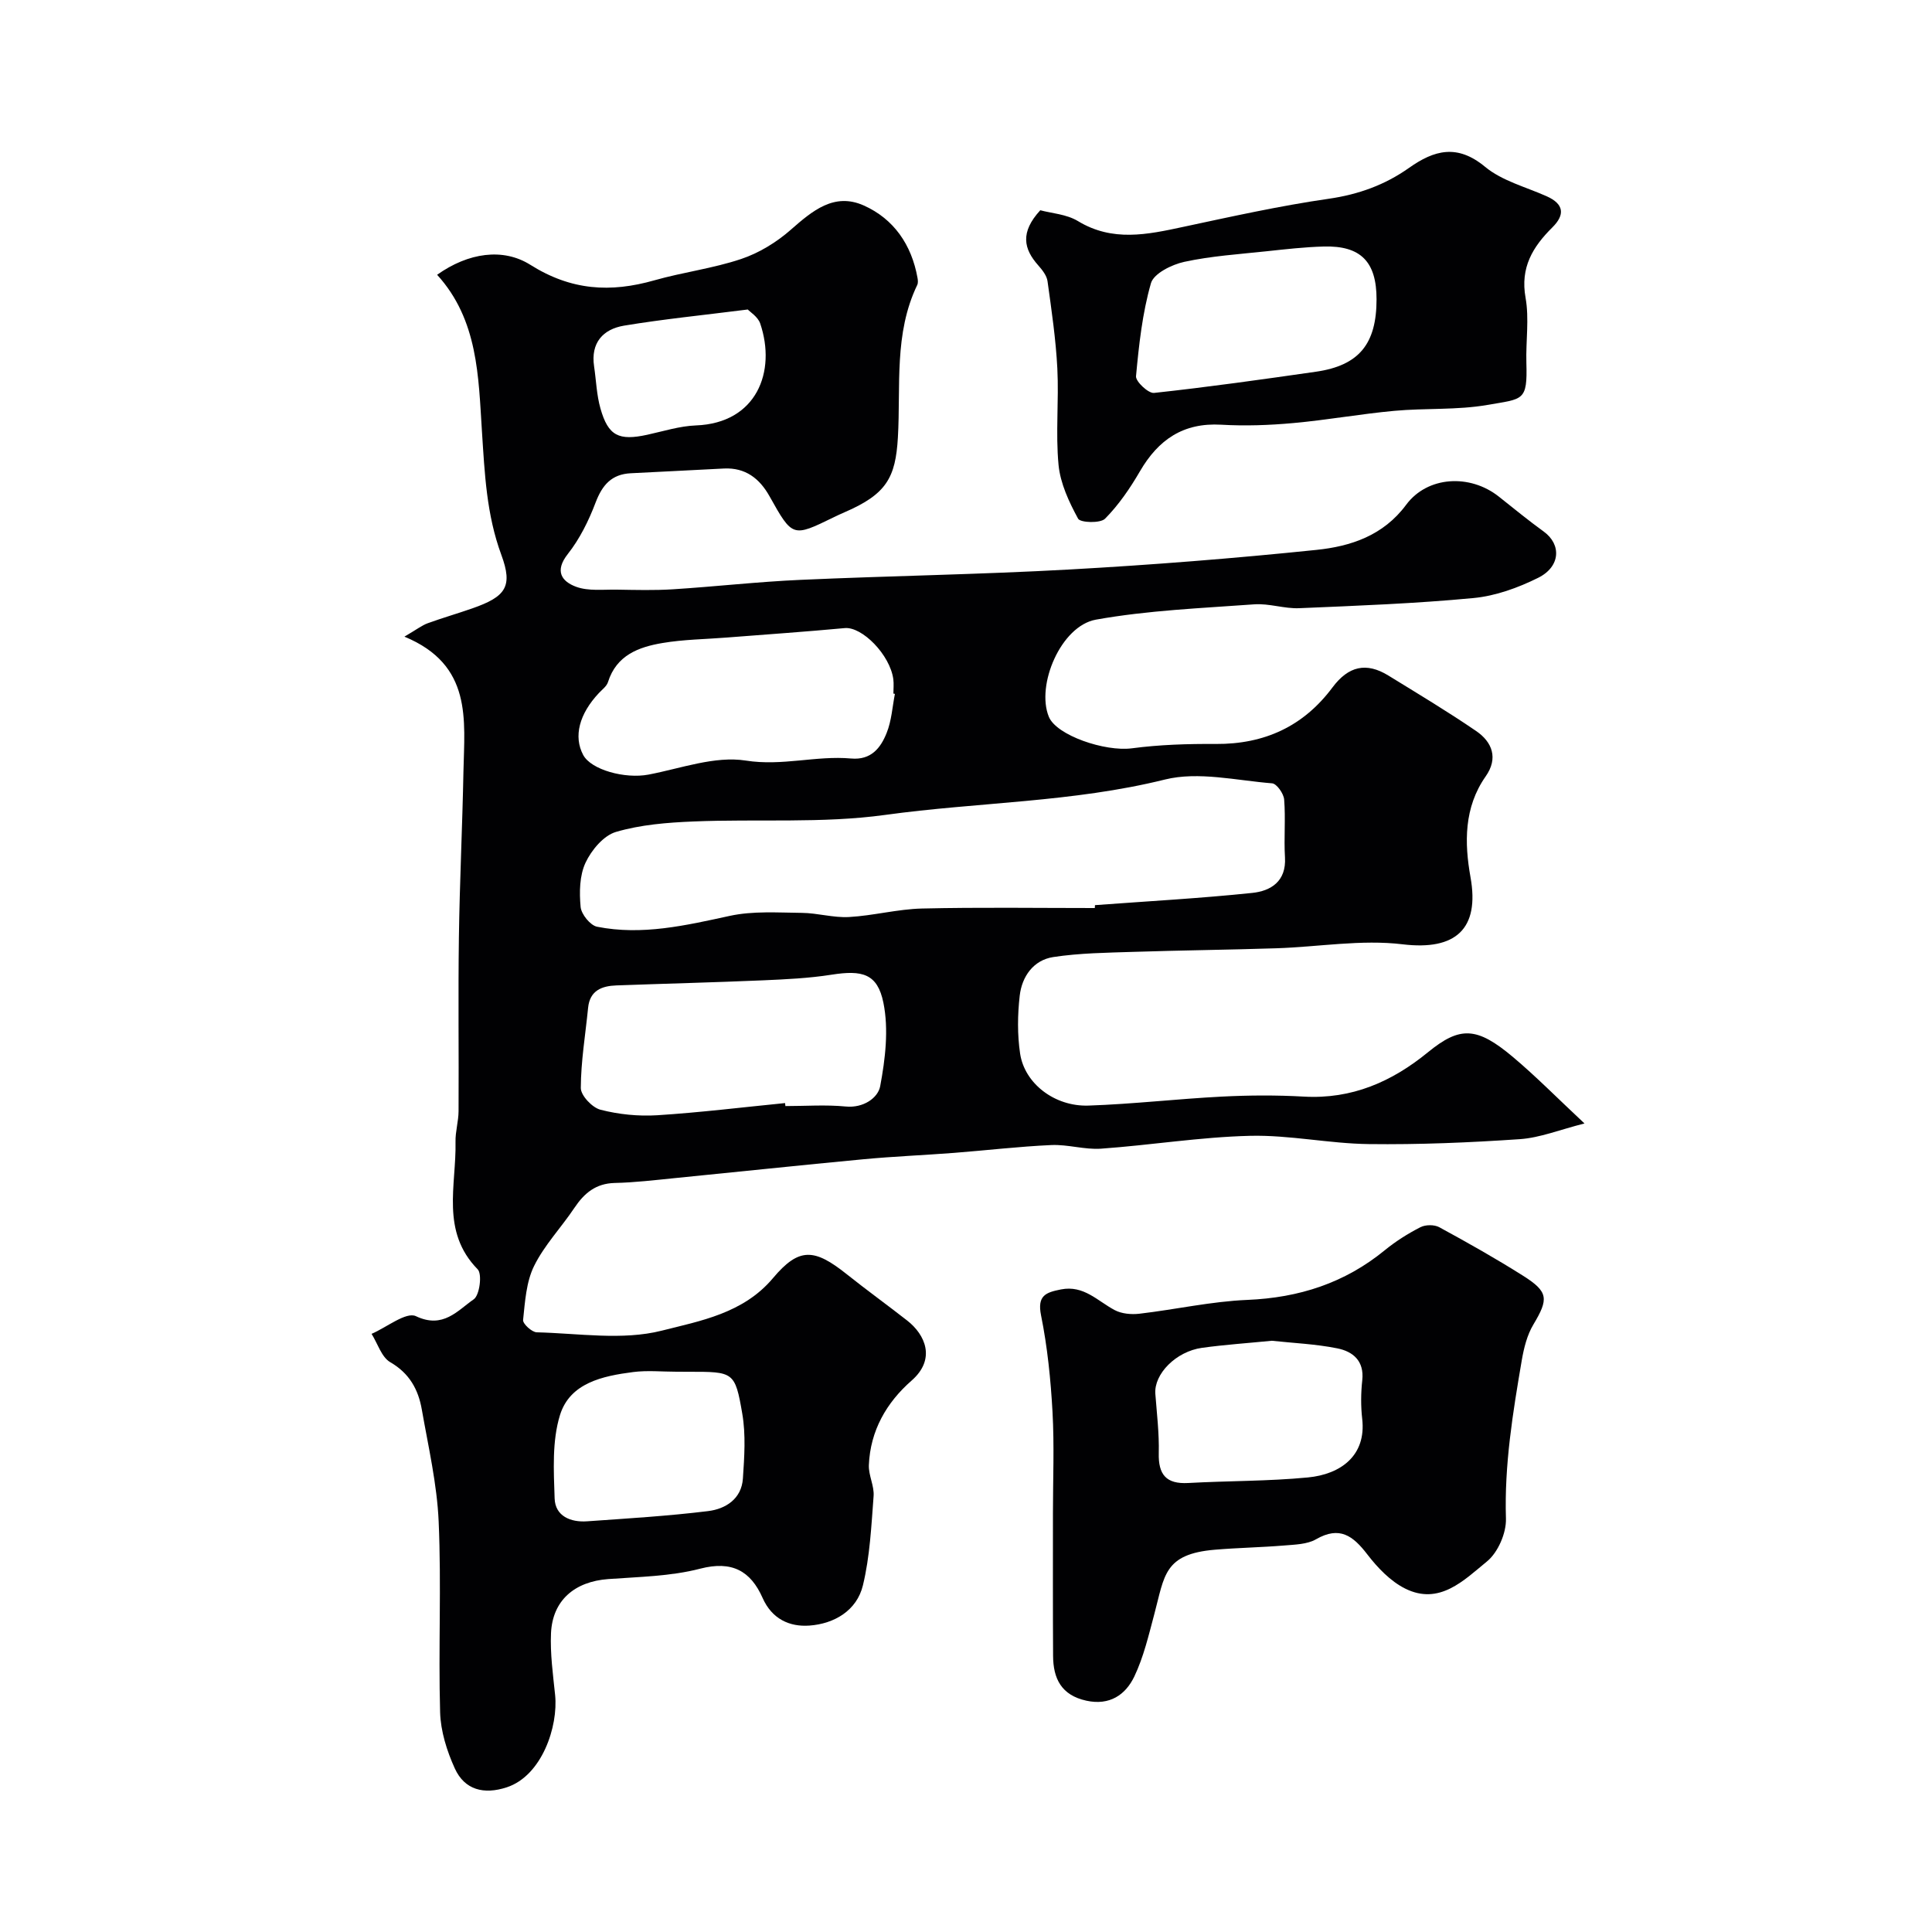
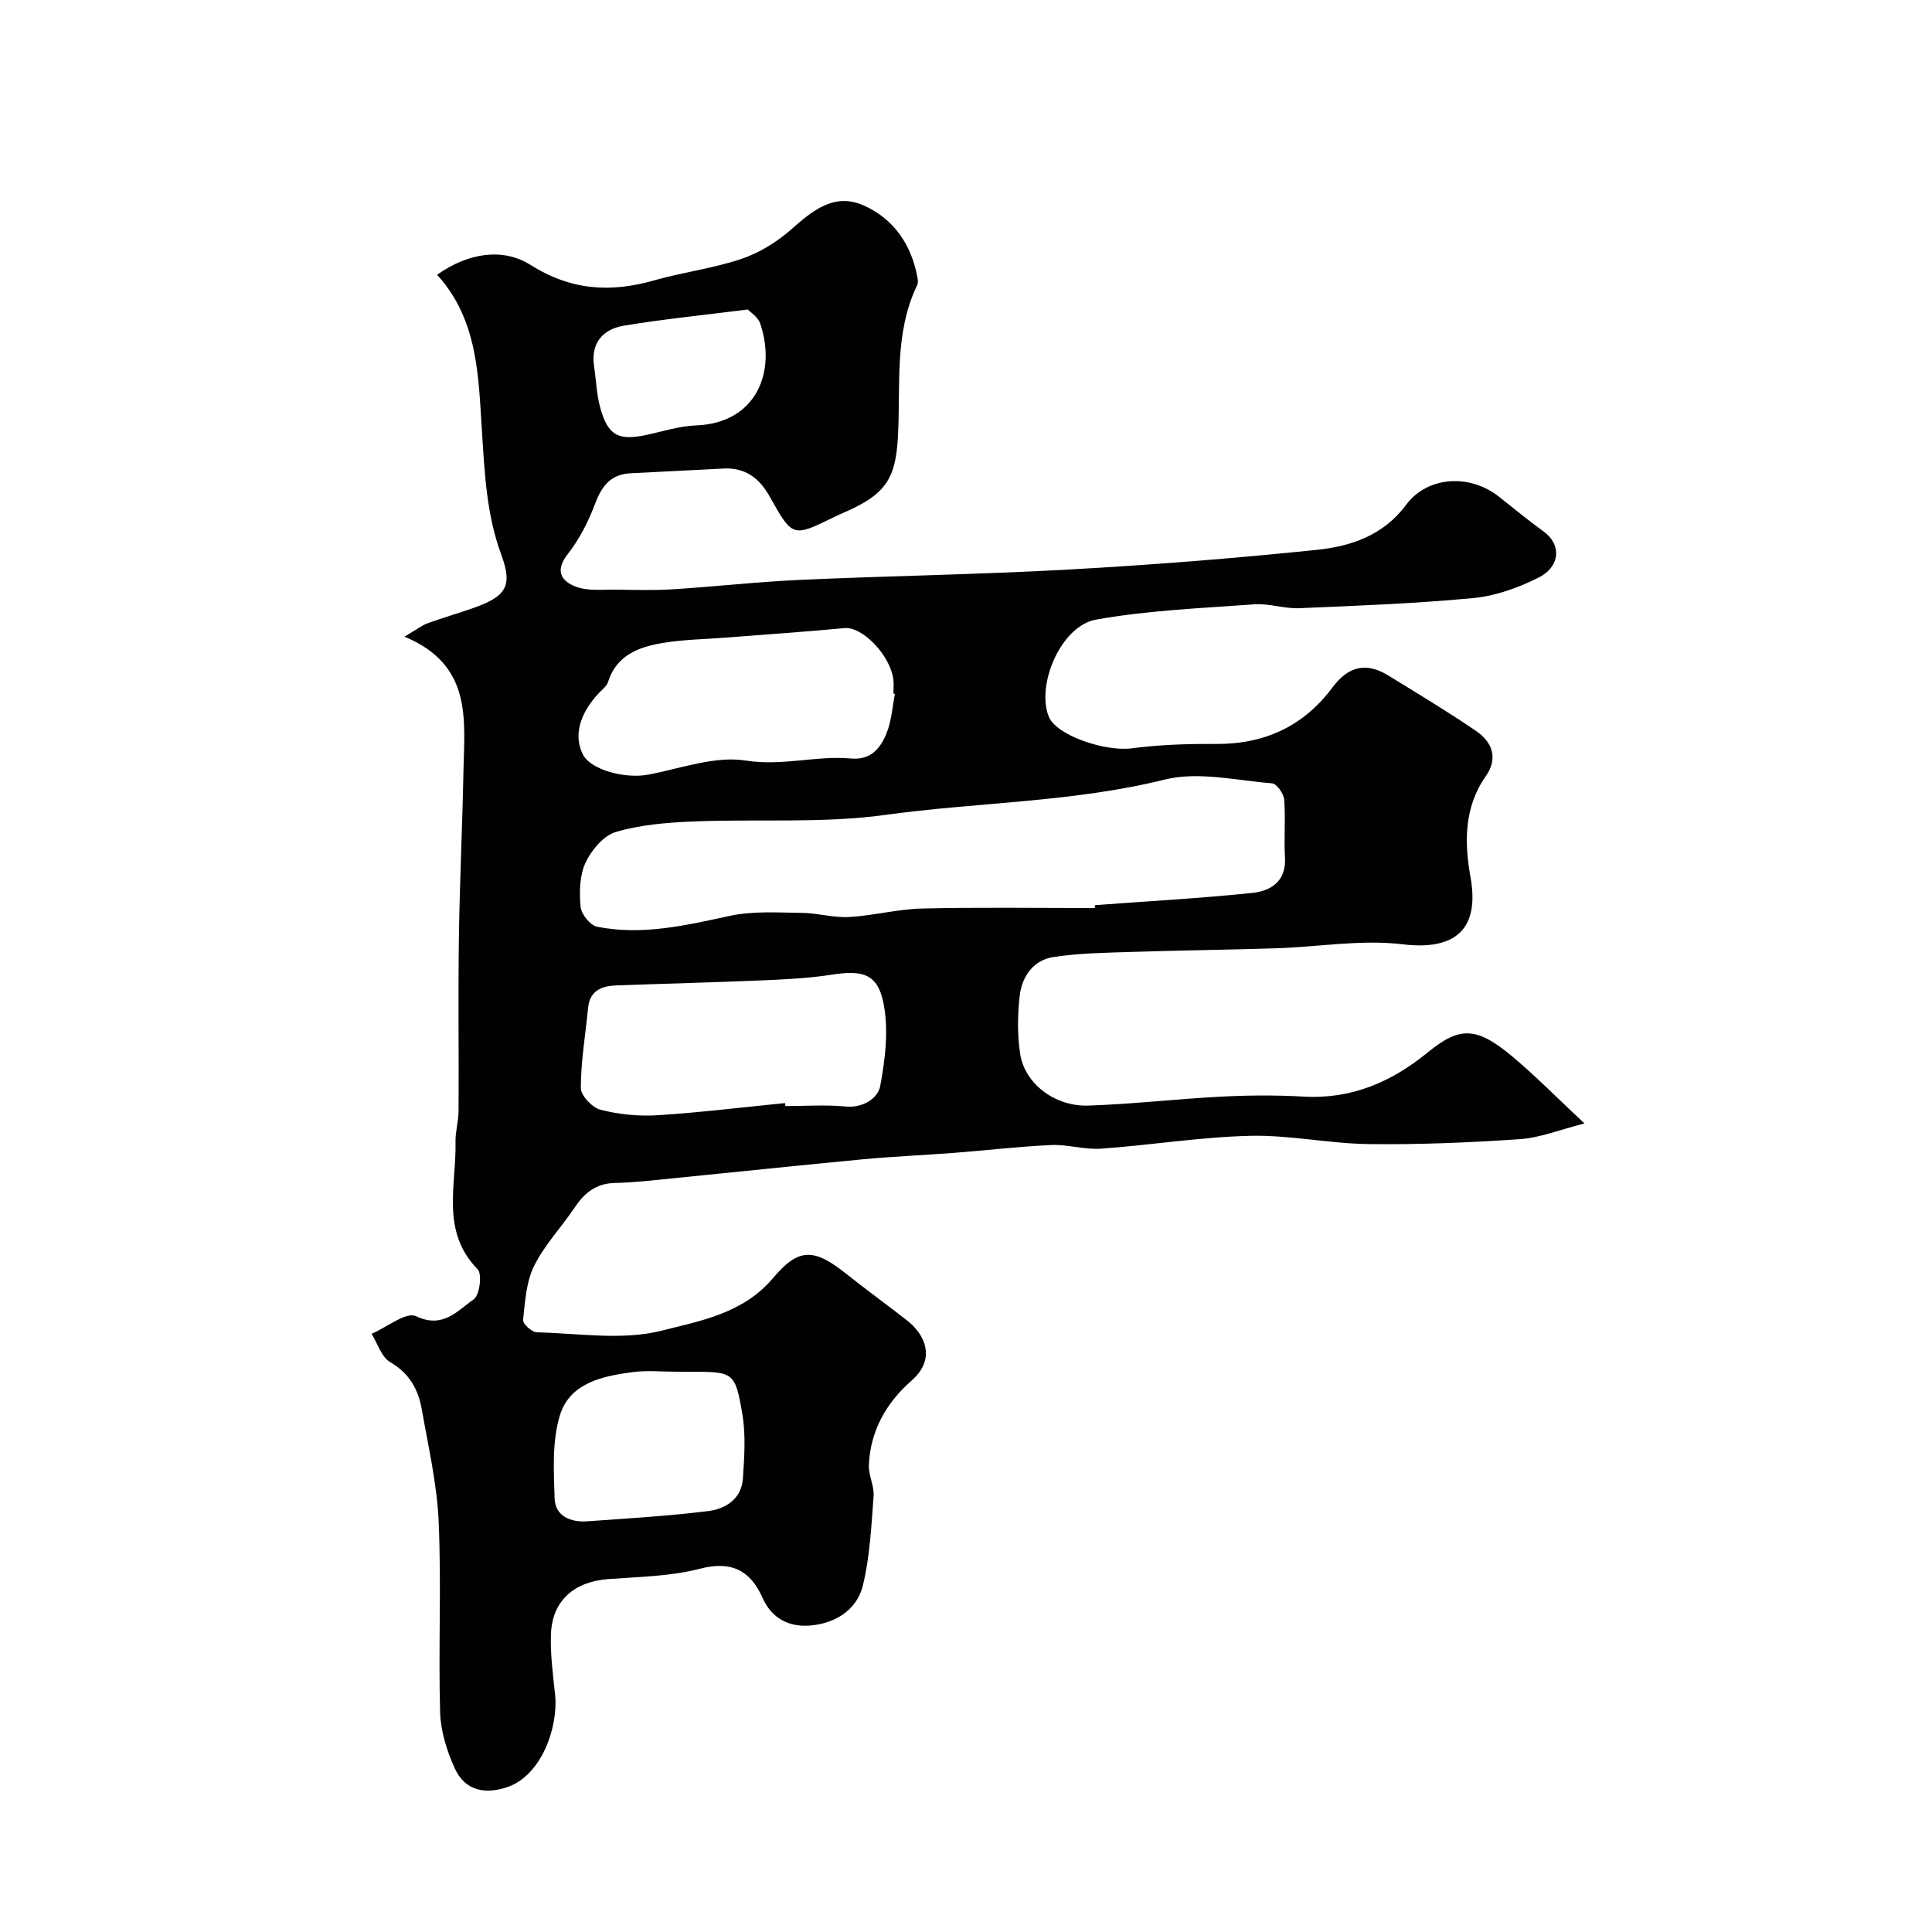
<svg xmlns="http://www.w3.org/2000/svg" enable-background="new 0 0 400 400" viewBox="0 0 400 400">
  <g fill="#010103">
    <path d="m83.73 131.81c2.6-1.52 3.63-2.34 4.81-2.77 3.05-1.11 6.18-2.01 9.24-3.08 6.92-2.42 8.45-4.49 6.02-11.07-3.09-8.37-3.45-16.87-4.02-25.61-.73-11.26-.77-23.04-9.28-32.39 6.47-4.6 13.66-5.61 19.29-2.07 8.48 5.34 16.6 5.8 25.68 3.22 5.94-1.69 12.15-2.46 17.98-4.42 3.7-1.24 7.33-3.46 10.27-6.05 4.48-3.93 8.99-7.76 15.11-5.03 6.23 2.78 9.91 8.15 11.13 14.99.09.48.14 1.07-.06 1.48-4.85 10.08-3.39 20.91-4 31.54-.48 8.36-2.37 11.77-11.07 15.52-.75.32-1.49.67-2.23 1.03-8.5 4.15-8.51 4.16-13.27-4.34-2.07-3.71-5.01-5.97-9.43-5.76-6.42.31-12.85.68-19.27.98-4 .19-5.93 2.42-7.32 6.07-1.42 3.75-3.28 7.52-5.75 10.65-2.8 3.55-1.26 5.69 1.73 6.79 2.54.93 5.6.54 8.42.59 3.86.06 7.72.17 11.57-.07 8.84-.56 17.66-1.57 26.51-1.96 18.52-.83 37.08-1.11 55.59-2.14 17.08-.95 34.15-2.3 51.17-4.06 7.08-.73 13.84-2.95 18.57-9.33 4.41-5.96 13.21-6.45 19.2-1.7 3.08 2.44 6.12 4.94 9.3 7.24 3.67 2.66 3.5 7.26-1.18 9.58-4.15 2.06-8.81 3.75-13.38 4.18-11.98 1.14-24.04 1.59-36.07 2.1-3.08.13-6.23-1.02-9.3-.8-10.96.8-22.01 1.24-32.79 3.17-7.25 1.3-12.43 13.56-9.75 20.11 1.58 3.86 11.63 7.26 17.19 6.53 5.74-.76 11.59-.94 17.39-.9 10.06.06 18.13-3.64 24.15-11.71 3.29-4.41 6.99-5.28 11.58-2.45 6.1 3.75 12.25 7.44 18.16 11.48 3.36 2.29 4.6 5.65 1.98 9.38-4.54 6.46-4.41 13.82-3.15 20.87 1.93 10.74-3.07 15.23-14.04 13.91-8.56-1.04-17.43.54-26.16.82-9.82.32-19.65.42-29.47.74-5.59.18-11.23.24-16.73 1.08-4.08.63-6.48 4.02-6.93 8.01-.45 3.94-.5 8.05.08 11.96.92 6.2 7.14 11.01 14.15 10.78 9.21-.31 18.4-1.39 27.61-1.86 5.65-.29 11.34-.32 16.99 0 9.93.56 18.2-3.06 25.69-9.18 6.63-5.42 10.11-5.32 17.61.99 4.72 3.97 9.06 8.38 14.8 13.75-5.13 1.3-9.2 2.96-13.37 3.25-10.41.71-20.86 1.15-31.29 1.02-8.21-.1-16.42-1.91-24.6-1.71-10.29.25-20.54 1.93-30.82 2.66-3.39.24-6.88-.9-10.29-.75-6.73.3-13.43 1.1-20.15 1.62-6.25.48-12.51.73-18.75 1.32-13.08 1.23-26.14 2.63-39.21 3.92-4.09.41-8.18.9-12.28.99-3.93.09-6.32 2.1-8.37 5.16-2.72 4.07-6.22 7.71-8.35 12.04-1.63 3.31-1.87 7.39-2.27 11.17-.08.78 1.81 2.52 2.82 2.55 8.66.21 17.74 1.72 25.88-.34 7.97-2.02 16.89-3.57 23.03-10.87 5.43-6.46 8.59-6.16 15.34-.77 4.09 3.26 8.34 6.33 12.46 9.55 3.71 2.9 6.02 7.95.9 12.43-5.21 4.56-8.55 10.39-8.84 17.49-.09 2.12 1.14 4.31.98 6.41-.47 6.19-.76 12.49-2.21 18.48-1.26 5.23-5.93 7.97-11.09 8.34-4.08.29-7.74-1.34-9.68-5.72-2.48-5.6-6.35-7.77-12.93-6.06-6.12 1.59-12.66 1.68-19.03 2.15-6.95.51-11.54 4.4-11.85 11.2-.19 4.24.41 8.54.85 12.79.67 6.5-2.72 16.72-10 19.12-4.74 1.56-8.73.55-10.76-3.89-1.65-3.62-2.94-7.73-3.05-11.65-.37-13.15.28-26.34-.3-39.48-.34-7.77-2.14-15.49-3.49-23.2-.72-4.12-2.55-7.49-6.53-9.79-1.81-1.05-2.61-3.86-3.87-5.87 3.12-1.34 7.15-4.62 9.18-3.66 5.64 2.68 8.61-1.17 11.98-3.5 1.21-.84 1.77-5.22.81-6.2-7.71-7.87-4.4-17.41-4.59-26.39-.05-2.11.62-4.24.63-6.35.07-12-.1-24 .07-36 .16-11.44.72-22.87.94-34.3.22-10.72 1.91-22.1-12.22-27.95zm142.94 56.19c.01-.2.02-.4.03-.6 10.85-.81 21.73-1.4 32.55-2.53 3.86-.4 7.09-2.39 6.79-7.36-.24-3.98.15-8.01-.17-11.98-.1-1.23-1.54-3.27-2.49-3.35-7.4-.59-15.26-2.5-22.18-.79-19.09 4.74-38.67 4.67-57.94 7.33-13.06 1.8-26.5.8-39.75 1.36-5.37.22-10.87.66-15.98 2.16-2.56.75-5.08 3.76-6.3 6.37-1.25 2.66-1.3 6.12-1.02 9.16.14 1.51 2 3.82 3.41 4.1 9.32 1.85 18.36-.27 27.48-2.25 4.79-1.04 9.93-.67 14.91-.62 3.26.03 6.54 1.04 9.77.86 5.05-.28 10.06-1.64 15.11-1.76 11.92-.28 23.85-.1 35.78-.1zm-64.13 40.38c.02.21.05.41.07.62 4.16 0 8.36-.31 12.49.09 3.68.36 6.68-1.8 7.13-4.19 1.06-5.64 1.79-11.76.67-17.29-1.23-6.06-4.4-6.8-10.73-5.81-4.7.74-9.5.96-14.27 1.17-10.09.43-20.19.68-30.29 1.05-3.03.11-5.5 1.06-5.85 4.64-.55 5.53-1.49 11.06-1.51 16.59-.01 1.56 2.37 4.08 4.08 4.51 3.77.97 7.84 1.38 11.73 1.14 8.84-.56 17.65-1.65 26.48-2.52zm22.74-84.72c-.1-.02-.2-.04-.31-.06 0-1 .11-2.01-.02-2.99-.69-5.06-6.46-10.9-10.05-10.57-8.16.76-16.33 1.32-24.5 1.96-4.42.35-8.89.39-13.25 1.13-4.92.83-9.52 2.52-11.27 8.08-.27.87-1.2 1.55-1.88 2.27-4.09 4.35-5.29 9-3.26 12.82 1.64 3.09 8.66 5 13.54 4.07 6.7-1.28 13.73-3.91 20.14-2.9 7.54 1.19 14.56-1.08 21.79-.43 4.14.37 6.12-2.18 7.36-5.29 1.02-2.52 1.18-5.38 1.71-8.09zm-45.22 140.34c-3 0-6.03-.31-8.98.07-6.28.81-13.07 2.23-15.14 8.9-1.66 5.37-1.3 11.5-1.11 17.27.12 3.66 3.31 4.97 6.72 4.73 8.36-.59 16.73-1.09 25.03-2.11 3.64-.44 6.95-2.52 7.23-6.75.3-4.46.62-9.07-.13-13.42-1.5-8.73-1.8-8.68-11.13-8.68-.83-.01-1.66-.01-2.49-.01zm14.76-219.92c-9.39 1.19-17.55 2-25.61 3.34-4.37.73-6.94 3.56-6.21 8.43.43 2.91.52 5.92 1.32 8.73 1.61 5.67 3.79 6.72 9.7 5.43 3.34-.73 6.69-1.8 10.06-1.93 12.59-.47 16.69-11.16 13.31-21.11-.48-1.39-2.11-2.39-2.57-2.89z" />
-     <path d="m218 313.3c0-7 .3-14.01-.09-20.99-.37-6.69-1.05-13.42-2.37-19.97-.84-4.15 1.02-4.76 4.13-5.38 4.71-.93 7.56 2.4 11.11 4.28 1.45.77 3.46.95 5.14.75 7.46-.87 14.87-2.55 22.34-2.86 10.7-.45 20.14-3.49 28.44-10.28 2.26-1.85 4.78-3.44 7.38-4.77 1.05-.54 2.87-.56 3.9 0 5.87 3.19 11.7 6.48 17.34 10.04 5.31 3.35 5.31 4.82 2.15 10.11-1.3 2.17-1.96 4.84-2.4 7.38-1.85 10.85-3.63 21.68-3.28 32.81.09 2.98-1.65 7-3.93 8.86-4.75 3.88-9.85 9.16-16.95 5.61-3.05-1.53-5.71-4.32-7.83-7.08-2.95-3.84-5.72-5.93-10.61-3.12-1.85 1.06-4.38 1.1-6.63 1.29-4.75.39-9.54.47-14.29.87-10.6.89-10.43 5.37-12.56 13.33-1.17 4.37-2.21 8.87-4.14 12.92-1.82 3.8-5.11 6.06-9.93 5.01-5.17-1.13-6.87-4.56-6.89-9.3-.06-9.85-.03-19.68-.03-29.51zm45.31-35.71c-4.95.49-9.71.81-14.43 1.46-5.43.75-9.98 5.44-9.68 9.52.31 4.09.81 8.19.71 12.27-.11 4.45 1.52 6.45 6.09 6.2 8.26-.46 16.56-.36 24.78-1.15 6.81-.65 12.12-4.54 11.25-12.12-.3-2.63-.28-5.35.01-7.98.45-4.06-1.96-5.99-5.18-6.63-4.47-.9-9.1-1.09-13.55-1.57z" />
-     <path d="m215.38 43.53c2.31.63 5.43.81 7.79 2.24 7.16 4.35 14.37 2.8 21.77 1.21 10.02-2.14 20.04-4.37 30.17-5.83 6.17-.89 11.63-2.87 16.61-6.39 5.23-3.7 9.99-4.99 15.74-.23 3.52 2.92 8.43 4.17 12.75 6.1 3.61 1.61 3.84 3.83 1.18 6.46-4.06 4.03-6.66 8.3-5.54 14.55.78 4.36.04 8.97.17 13.46.24 8.02-.65 7.44-8.09 8.74-6.3 1.09-12.85.63-19.25 1.22-6.99.64-13.92 1.9-20.92 2.53-4.95.45-9.97.63-14.93.34-7.86-.45-13.01 3.1-16.82 9.65-2.04 3.51-4.39 6.95-7.22 9.81-.98.99-5.12.84-5.58 0-1.88-3.45-3.68-7.3-4.05-11.14-.63-6.6.09-13.32-.25-19.97-.31-6.04-1.2-12.05-2.03-18.05-.16-1.18-1.1-2.36-1.94-3.31-2.99-3.37-3.78-6.8.44-11.39zm69.62 18.43c0-7.78-3.27-11.14-10.97-10.92-3.94.11-7.87.56-11.79.98-5.7.61-11.46.98-17.04 2.19-2.59.56-6.33 2.41-6.91 4.43-1.78 6.21-2.49 12.77-3.09 19.25-.1 1.09 2.56 3.59 3.73 3.46 11.2-1.21 22.37-2.79 33.53-4.39 8.91-1.29 12.54-5.74 12.54-15z" />
  </g>
</svg>